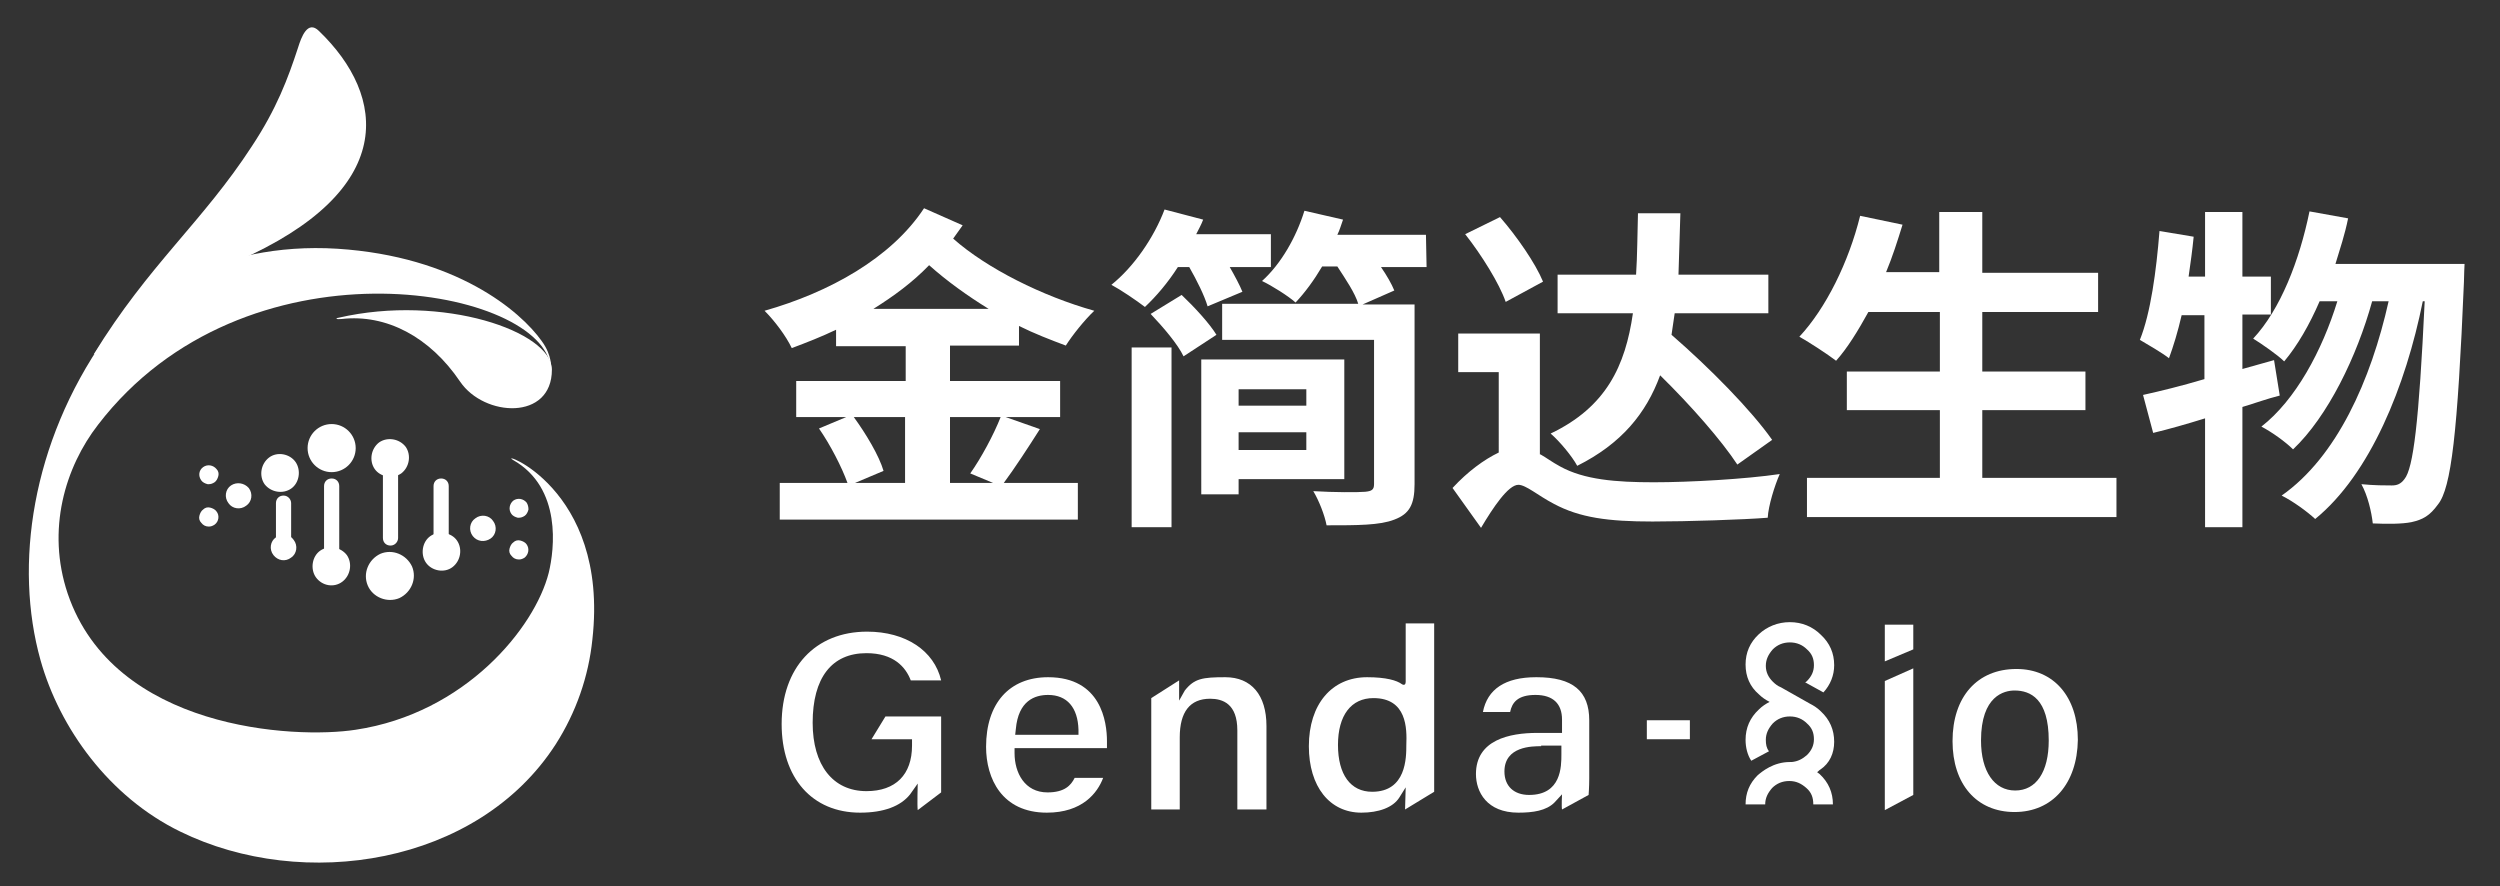
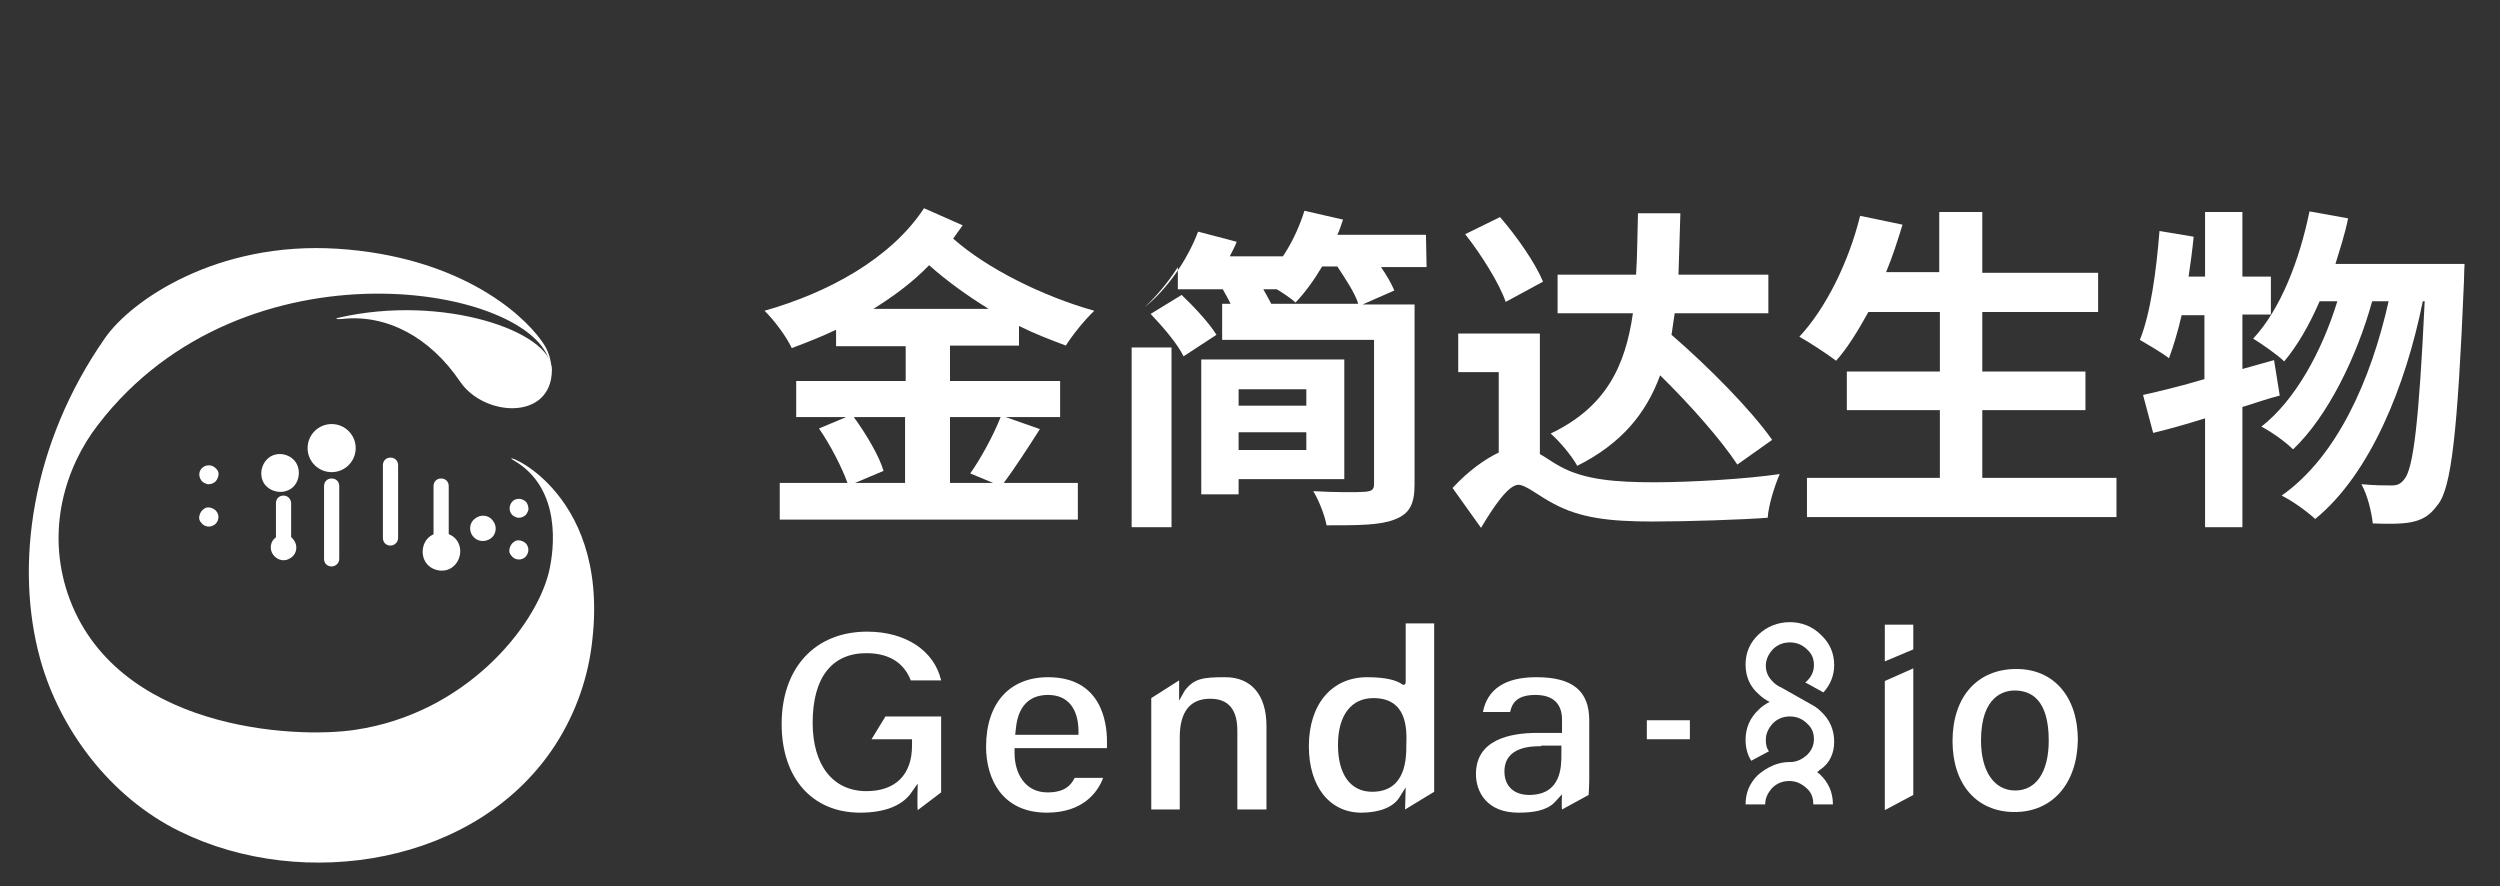
<svg xmlns="http://www.w3.org/2000/svg" version="1.1" id="图层_1" x="0px" y="0px" viewBox="0 0 395 140" style="enable-background:new 0 0 395 140;" xml:space="preserve">
  <rect x="0" y="0" width="395" height="140" fill="#333333" stroke="none" />
  <style type="text/css">
	.st0{fill:#FFFFFF;}
	.st1{enable-background:new    ;}
</style>
  <g>
    <g>
      <path class="st0" d="M54,50.4c7-0.8,13.9,2.8,18.7,9.9c3.8,5.6,14.5,6.2,14.5-1.9c0-6-17.2-12-33.7-8.2    C52.9,50.3,53.1,50.5,54,50.4z" />
-       <path class="st0" d="M47.1,7.5c-1.6,4.9-3.4,9.7-7.3,15.6c-7.8,12-16.3,18.7-25,32.9c10.6-3.5,19-13.1,22.6-14.7    C63,30.1,61.1,15.2,50.4,4.9C48.6,3.1,47.6,5.9,47.1,7.5z" />
      <path class="st0" d="M81.1,72.7c7.7,4.4,6.5,14.1,5.6,17.8c-2.2,8.7-13.2,22.2-30.5,24.8c-9.7,1.5-38.2,0-45.5-21.5    c-3.4-10.1-0.4-20,4.8-26.7C38.6,37,84.6,45.2,86.9,57.5c0.2,0.9,0.4-1.3-1.3-3.6C82.2,49.1,72,40.5,53.3,39.3    c-19.1-1.2-32.6,8.2-36.7,14.1C5,70,2.2,89.3,6.4,104.3c3,10.7,10.8,21.6,22.1,27.1c19.4,9.5,47,5.3,59.3-13.8    c3.2-5,5.2-10.7,5.8-16.6C96.3,76.8,78.2,71,81.1,72.7z" />
      <g>
        <ellipse class="st0" cx="52.4" cy="70.8" rx="3.8" ry="3.8" />
        <path class="st0" d="M42.5,72.3c-1.3,1-1.6,2.9-0.7,4.2c1,1.3,2.9,1.6,4.2,0.7s1.6-2.9,0.7-4.2S43.8,71.3,42.5,72.3z" />
-         <path class="st0" d="M59.9,69.9c-1.3,1-1.6,2.9-0.7,4.2s2.9,1.6,4.2,0.7c1.3-1,1.6-2.9,0.7-4.2C63.1,69.3,61.2,69,59.9,69.9z" />
        <path class="st0" d="M61.7,86.2c-0.7,0-1.2-0.5-1.2-1.2V73.5c0-0.7,0.5-1.2,1.2-1.2s1.2,0.5,1.2,1.2V85     C62.9,85.6,62.4,86.2,61.7,86.2z" />
-         <path class="st0" d="M36.5,76.7c-0.9,0.6-1.1,1.9-0.4,2.8c0.6,0.9,1.9,1.1,2.8,0.4c0.9-0.6,1.1-1.9,0.4-2.8     C38.6,76.3,37.4,76.1,36.5,76.7z" />
        <path class="st0" d="M34.2,80.8c-0.2-0.3-0.6-0.5-1-0.6s-0.8,0-1.1,0.3l0,0c-0.3,0.2-0.5,0.6-0.6,1s0,0.8,0.3,1.1     c0.3,0.4,0.7,0.6,1.2,0.6c0.3,0,0.6-0.1,0.9-0.3C34.6,82.4,34.7,81.4,34.2,80.8z" />
        <path class="st0" d="M34.2,74.1c-0.5-0.6-1.4-0.8-2.1-0.3c-0.7,0.5-0.8,1.4-0.3,2.1c0.2,0.3,0.6,0.5,1,0.6c0.1,0,0.2,0,0.2,0     c0.3,0,0.6-0.1,0.9-0.3c0.3-0.2,0.5-0.6,0.6-1C34.6,74.8,34.5,74.4,34.2,74.1z" />
        <path class="st0" d="M83.2,86c-0.2-0.3-0.6-0.5-1-0.6s-0.8,0-1.1,0.3l0,0c-0.3,0.2-0.5,0.6-0.6,1s0,0.8,0.3,1.1     c0.3,0.4,0.7,0.6,1.2,0.6c0.3,0,0.6-0.1,0.9-0.3C83.5,87.6,83.7,86.7,83.2,86z" />
        <path class="st0" d="M83.2,79.4c-0.5-0.6-1.4-0.8-2.1-0.3c-0.6,0.5-0.8,1.4-0.3,2.1c0.2,0.3,0.6,0.5,1,0.6c0.1,0,0.1,0,0.2,0     c0.3,0,0.6-0.1,0.9-0.3c0.3-0.2,0.5-0.6,0.6-1C83.5,80.1,83.4,79.7,83.2,79.4z" />
-         <path class="st0" d="M63.1,94.5c1.9-0.9,2.8-3.1,2-5c-0.9-1.9-3.1-2.8-5-2c-1.9,0.9-2.8,3.1-2,5C58.9,94.4,61.2,95.3,63.1,94.5z" />
        <path class="st0" d="M71.5,89.6c1.3-1,1.6-2.9,0.7-4.2s-2.9-1.6-4.2-0.7s-1.6,2.9-0.7,4.2S70.2,90.6,71.5,89.6z" />
        <path class="st0" d="M69.7,89.5c-0.7,0-1.2-0.5-1.2-1.2V76.8c0-0.7,0.5-1.2,1.2-1.2s1.2,0.5,1.2,1.2v11.5     C70.9,88.9,70.4,89.5,69.7,89.5z" />
        <path class="st0" d="M52.4,89.5c-0.7,0-1.2-0.5-1.2-1.2V76.8c0-0.7,0.5-1.2,1.2-1.2s1.2,0.5,1.2,1.2v11.5     C53.6,89,53,89.5,52.4,89.5z" />
-         <path class="st0" d="M54.1,91.9c1.3-1,1.6-2.9,0.7-4.2c-1-1.3-2.9-1.6-4.2-0.7s-1.6,2.9-0.7,4.2C50.9,92.6,52.8,92.9,54.1,91.9z" />
        <path class="st0" d="M77.5,85.1c0.9-0.6,1.1-1.9,0.4-2.8c-0.6-0.9-1.9-1.1-2.8-0.4c-0.9,0.6-1.1,1.9-0.4,2.8     C75.4,85.6,76.6,85.7,77.5,85.1z" />
        <path class="st0" d="M44.8,88.3c-0.7,0-1.2-0.5-1.2-1.2v-7.6c0-0.7,0.5-1.2,1.2-1.2s1.2,0.6,1.2,1.2v7.6     C46,87.7,45.5,88.3,44.8,88.3z" />
        <path class="st0" d="M46,88.1c0.9-0.6,1.1-1.9,0.4-2.8c-0.6-0.9-1.9-1.1-2.8-0.4c-0.9,0.6-1.1,1.9-0.4,2.8     C43.9,88.6,45.1,88.8,46,88.1z" />
      </g>
    </g>
    <g>
      <g class="st1">
        <path class="st0" d="M150.1,54.7v5.5h17.4v5.7h-8.6l5.4,1.9c-1.9,3-4,6.2-5.7,8.5h11.7v5.8h-47.1v-5.8h10.7     c-0.9-2.5-2.7-6-4.5-8.6l4.3-1.8h-7.9v-5.7h17.3v-5.5h-11v-2.6c-2.3,1.1-4.6,2-7,2.9c-0.9-1.9-2.7-4.3-4.3-5.9     c10.2-2.9,20-8.3,25.2-16.2l6.1,2.7c-0.5,0.7-1,1.4-1.5,2.1c5.3,4.7,14.1,9.1,22.3,11.4c-1.5,1.4-3.5,3.9-4.5,5.5     c-2.4-0.9-5-1.9-7.4-3.1v3.1h-10.9V54.7z M134.9,65.9c1.9,2.6,4,6.1,4.7,8.5l-4.5,1.9h7.9V65.9H134.9z M156.2,48.8     c-3.4-2.1-6.6-4.4-9.4-6.9c-2.6,2.7-5.6,4.9-8.8,6.9H156.2z M150.1,65.9v10.4h6.8l-3.6-1.5c1.7-2.4,3.7-6.1,4.8-8.9H150.1z" />
-         <path class="st0" d="M186.1,42.2c-1.6,2.5-3.4,4.6-5.2,6.3c-1.3-1-3.8-2.7-5.3-3.5c3.5-2.8,6.7-7.4,8.4-11.9l6.1,1.6     c-0.3,0.8-0.7,1.5-1.1,2.3h11.8v5.2h-6.5c0.8,1.4,1.6,2.9,2,3.9l-5.5,2.3c-0.5-1.7-1.7-4.1-2.9-6.2H186.1z M178.8,54.9h6.3v28.4     h-6.3V54.9z M186.7,46.6c2,1.9,4.4,4.5,5.5,6.3l-5.2,3.4c-0.9-1.9-3.2-4.6-5.2-6.7L186.7,46.6z M195.7,75.7v2.4h-5.9V56.8h22.6     v18.9H195.7z M225.4,42.2h-7.2c0.9,1.3,1.7,2.7,2.1,3.7l-5,2.2h8.2v28.4c0,3.2-0.8,4.7-3.2,5.6C218,83,214.5,83,209.6,83     c-0.3-1.6-1.2-3.9-2.1-5.4c3.2,0.2,7.1,0.2,8.2,0.1c1-0.1,1.4-0.3,1.4-1.2V53.7h-24V48h21.5c-0.5-1.7-2-3.9-3.3-5.9h-2.4     c-1.3,2.2-2.7,4.1-4.2,5.7c-1.1-1-3.8-2.7-5.3-3.4c3-2.7,5.4-6.9,6.7-11.1l6.1,1.4c-0.3,0.8-0.5,1.6-0.9,2.4h14L225.4,42.2     L225.4,42.2z M195.7,61.5v2.6h10.7v-2.6H195.7z M206.4,71.1v-2.8h-10.7v2.8H206.4z" />
+         <path class="st0" d="M186.1,42.2c-1.6,2.5-3.4,4.6-5.2,6.3c3.5-2.8,6.7-7.4,8.4-11.9l6.1,1.6     c-0.3,0.8-0.7,1.5-1.1,2.3h11.8v5.2h-6.5c0.8,1.4,1.6,2.9,2,3.9l-5.5,2.3c-0.5-1.7-1.7-4.1-2.9-6.2H186.1z M178.8,54.9h6.3v28.4     h-6.3V54.9z M186.7,46.6c2,1.9,4.4,4.5,5.5,6.3l-5.2,3.4c-0.9-1.9-3.2-4.6-5.2-6.7L186.7,46.6z M195.7,75.7v2.4h-5.9V56.8h22.6     v18.9H195.7z M225.4,42.2h-7.2c0.9,1.3,1.7,2.7,2.1,3.7l-5,2.2h8.2v28.4c0,3.2-0.8,4.7-3.2,5.6C218,83,214.5,83,209.6,83     c-0.3-1.6-1.2-3.9-2.1-5.4c3.2,0.2,7.1,0.2,8.2,0.1c1-0.1,1.4-0.3,1.4-1.2V53.7h-24V48h21.5c-0.5-1.7-2-3.9-3.3-5.9h-2.4     c-1.3,2.2-2.7,4.1-4.2,5.7c-1.1-1-3.8-2.7-5.3-3.4c3-2.7,5.4-6.9,6.7-11.1l6.1,1.4c-0.3,0.8-0.5,1.6-0.9,2.4h14L225.4,42.2     L225.4,42.2z M195.7,61.5v2.6h10.7v-2.6H195.7z M206.4,71.1v-2.8h-10.7v2.8H206.4z" />
        <path class="st0" d="M243.4,71.8c0.9,0.5,1.8,1.2,3.1,1.9c3.8,2.1,8.8,2.5,14.8,2.5c5.7,0,14.5-0.5,19.9-1.3     c-0.8,1.8-1.8,5-1.9,6.9c-3.7,0.3-12.7,0.6-18.2,0.6c-7,0-11.5-0.6-15.6-2.8c-2.5-1.3-4.4-3-5.6-3c-1.6,0-4,3.6-5.9,6.8l-4.5-6.3     c2.4-2.6,5-4.5,7.3-5.6V58.8h-6.4v-6.1h12.9v19.1H243.4z M237.9,47.7c-1-2.9-3.8-7.4-6.4-10.7l5.5-2.7c2.7,3.1,5.6,7.3,6.8,10.2     L237.9,47.7z M274.5,73.4c-2.5-3.8-7.3-9.3-12.2-14.1c-2.2,6-6.1,10.8-13.1,14.3c-0.8-1.5-2.8-3.9-4.2-5.1     c8.8-4.2,11.8-10.7,13-19h-11.9v-6.1h12.4c0.2-3,0.2-6.3,0.3-9.7h6.7c-0.1,3.4-0.2,6.6-0.3,9.7h14.2v6.1h-14.8     c-0.2,1.2-0.3,2.2-0.5,3.4c6,5.2,12.6,11.9,15.9,16.6L274.5,73.4z" />
        <path class="st0" d="M334.4,75.5v6.2h-48.9v-6.2h21V64.8h-14.7v-6.1h14.7v-9.4h-11.3c-1.6,2.9-3.3,5.7-5.1,7.7     c-1.3-1-4.2-2.9-5.8-3.8c4.2-4.5,7.8-11.8,9.6-19.1l6.7,1.4c-0.8,2.6-1.6,5.1-2.6,7.5h8.4v-9.5h6.8v9.6h18.3v6.2h-18.3v9.4h16.3     v6.1h-16.3v10.7H334.4z" />
        <path class="st0" d="M360.2,62.5c-2,0.5-3.9,1.2-5.9,1.8v19h-5.9V66.1c-2.9,0.9-5.7,1.7-8.2,2.3l-1.6-6c2.7-0.6,6-1.4,9.7-2.5     V49.8h-3.6c-0.6,2.6-1.3,4.9-2,6.8c-1-0.8-3.4-2.2-4.6-2.9c1.7-4.2,2.6-10.9,3.1-17.2l5.4,0.9c-0.2,2.1-0.5,4.2-0.8,6.3h2.6V33.5     h5.9v10.2h4.5v6h-4.5v8.6l5-1.4L360.2,62.5z M389.4,41.7c0,0-0.1,2.1-0.1,2.9c-1,23.8-2,32.5-4.1,35.1c-1.3,1.8-2.4,2.4-4.2,2.8     c-1.5,0.3-3.8,0.3-6.1,0.2c-0.2-1.8-0.8-4.4-1.8-6.2c2,0.2,3.8,0.2,4.8,0.2c0.8,0,1.4-0.2,2-1c1.4-1.7,2.3-9,3.2-28.1h-0.3     c-2.7,13.4-8.3,27.3-17,34.4c-1.3-1.2-3.5-2.8-5.3-3.7c8.7-6.1,14.1-18.2,16.9-30.7h-2.6c-2.4,8.7-7,18.2-12.5,23.4     c-1.2-1.2-3.3-2.7-5-3.6c5.4-4.2,9.6-12,12-19.8h-2.8c-1.6,3.7-3.5,7-5.6,9.5c-1-1-3.6-2.8-4.9-3.6c4.3-4.6,7.3-12.3,8.9-20.1     l6.1,1.1c-0.5,2.5-1.3,4.9-2,7.2H389.4z" />
      </g>
      <g>
        <path class="st0" d="M267,113.8v3h-6.8v-3H267z" />
        <path class="st0" d="M135.9,128.4c-7.6,0-12.4-5.5-12.4-14c0-8.9,5.3-14.6,13.5-14.6c6.1,0,10.6,3,11.7,7.7h-4.8     c-0.8-2.1-2.7-4.3-7-4.3c-5.5,0-8.5,3.9-8.5,11c0,6.7,3.2,10.8,8.5,10.8c4.6,0,7.2-2.6,7.2-7.2v-1h-6.4l2.2-3.6h8.8v12l-3.7,2.8     c-0.1-0.7,0-4.2,0-4.2l-1.2,1.7C142.3,127.4,139.6,128.4,135.9,128.4z" />
        <path class="st0" d="M165.4,128.4c-7.1,0-9.6-5.4-9.6-10.4c0-6.9,3.7-11,9.8-11c8.4,0,9.3,7.1,9.3,10.1c0,0.4,0,0.8,0,1.1h-14.6     l0,0.8c0,3.1,1.6,6.2,5.2,6.2c2.7,0,3.7-1.1,4.3-2.3h4.5C173.4,125.3,171,128.4,165.4,128.4z M165.6,109.8     c-2.1,0-4.7,0.9-5.1,5.4l-0.1,0.9h10l0-0.8C170.3,111.8,168.6,109.8,165.6,109.8z" />
        <path class="st0" d="M195.5,127.9v-12.5c0-4.2-2.3-5-4.3-5c-3.2,0-4.8,2.1-4.8,6.1v11.4h-4.5v-15.6c0-1.5,0-0.5,0-2l4.4-2.8     c0,0.5,0,3.2,0,3.2l0.9-1.6c1.5-1.9,2.8-2.1,6.4-2.1c4.1,0,6.5,2.8,6.5,7.7v13.2H195.5z" />
        <path class="st0" d="M215.1,128.4c-5,0-8.3-4.1-8.3-10.5c0-6.6,3.6-10.9,9.2-10.9c3,0,4.7,0.5,5.5,1.1c0,0,0.6,0.4,0.6-0.4     c0-0.8,0-9.2,0-9.2h4.5v24.1c0,1.7,0,0.7,0,2.5l-4.6,2.8l0.1-3.5l-1,1.6C220.1,127.6,217.8,128.4,215.1,128.4z M217,110.3     c-3.5,0-5.6,2.7-5.6,7.4c0,4.7,2,7.4,5.4,7.4c5.4,0,5.4-5.4,5.4-7.4C222.3,115.1,222.3,110.3,217,110.3z" />
        <path class="st0" d="M239.9,128.4c-5,0-6.7-3.3-6.7-6.1c0-5.4,5.3-6.5,9.7-6.5h3.9v-2.1c0-2.5-1.4-3.9-4.2-3.9     c-2.8,0-3.7,1.2-4,2.7h-4.3c0.7-3.6,3.5-5.5,8.4-5.5h0.1c5.7,0,8.3,2.2,8.3,6.8v9.2c0,1.4-0.1,2.6-0.1,2.6l-4.2,2.3     c-0.1-0.4,0-2.4,0-2.4l-1.2,1.3C244.3,128.1,242.2,128.4,239.9,128.4z M243.5,117.9c-1.4,0-5.8,0-5.8,4c0,2.3,1.5,3.7,3.9,3.7     c5.1,0,5.1-4.5,5.1-6.4v-1.4H243.5z" />
        <path class="st0" d="M297.8,128v-20.4l4.5-2v20L297.8,128z M297.8,104.5v-5.8h4.5v3.9L297.8,104.5z" />
        <path class="st0" d="M318.3,128.3c-6,0-9.8-4.4-9.8-11.2c0-7,3.9-11.4,10.1-11.4c5.9,0,9.7,4.4,9.7,11.2     C328.2,123.8,324.3,128.3,318.3,128.3z M318.3,109.1c-1.6,0-5.3,0.8-5.3,7.9c0,4.9,2.1,7.9,5.4,7.9c3.3,0,5.3-2.9,5.3-7.9     C323.7,110.4,320.8,109.1,318.3,109.1z" />
        <path class="st0" d="M289.8,117.2c0-1.9-0.7-3.5-2.1-4.8c-0.5-0.5-1.1-0.9-1.7-1.2l-4.6-2.6c-0.5-0.2-0.9-0.5-1.3-0.9     c-0.7-0.7-1.1-1.5-1.1-2.5c0-1,0.4-1.8,1.1-2.6c0.7-0.7,1.6-1.1,2.7-1.1c1.1,0,2,0.4,2.7,1.1c0.8,0.7,1.1,1.5,1.1,2.5     c0,1-0.4,1.8-1.1,2.5c-0.1,0.1-0.2,0.2-0.3,0.2l2.9,1.6c1.1-1.2,1.7-2.7,1.7-4.3c0-1.9-0.7-3.5-2.1-4.8c-1.3-1.3-3-2-4.9-2     c-1.9,0-3.6,0.7-4.9,1.9c-1.4,1.3-2.1,2.9-2.1,4.8c0,1.9,0.7,3.5,2.1,4.7c0.5,0.5,1.1,0.9,1.7,1.2c-0.6,0.3-1.2,0.7-1.7,1.2     c-1.4,1.3-2.1,2.9-2.1,4.8c0,1.2,0.3,2.4,0.9,3.3l2.8-1.5c-0.4-0.5-0.5-1.1-0.5-1.8c0-1,0.4-1.8,1.1-2.6c0.7-0.7,1.6-1.1,2.7-1.1     c1.1,0,2,0.4,2.7,1.1c0.8,0.7,1.1,1.5,1.1,2.5c0,1-0.4,1.8-1.1,2.5c-0.7,0.6-1.4,1-2.4,1.1c-0.1,0-0.2,0-0.3,0c0,0,0,0,0,0     c0,0,0,0,0,0c-2.6,0-4.4,1.5-5.1,2.1c-1.3,1.3-1.9,2.8-1.9,4.6h3.1c0-1,0.4-1.8,1.1-2.6c0.7-0.7,1.6-1.1,2.7-1.1     c1.1,0,1.9,0.4,2.7,1.1c0.8,0.7,1.1,1.5,1.1,2.6h3.1c0-1.9-0.7-3.5-2.1-4.8c-0.1-0.1-0.3-0.2-0.4-0.3c0.2-0.1,0.3-0.3,0.5-0.4     C289.1,120.6,289.8,119,289.8,117.2z" />
      </g>
    </g>
  </g>
</svg>